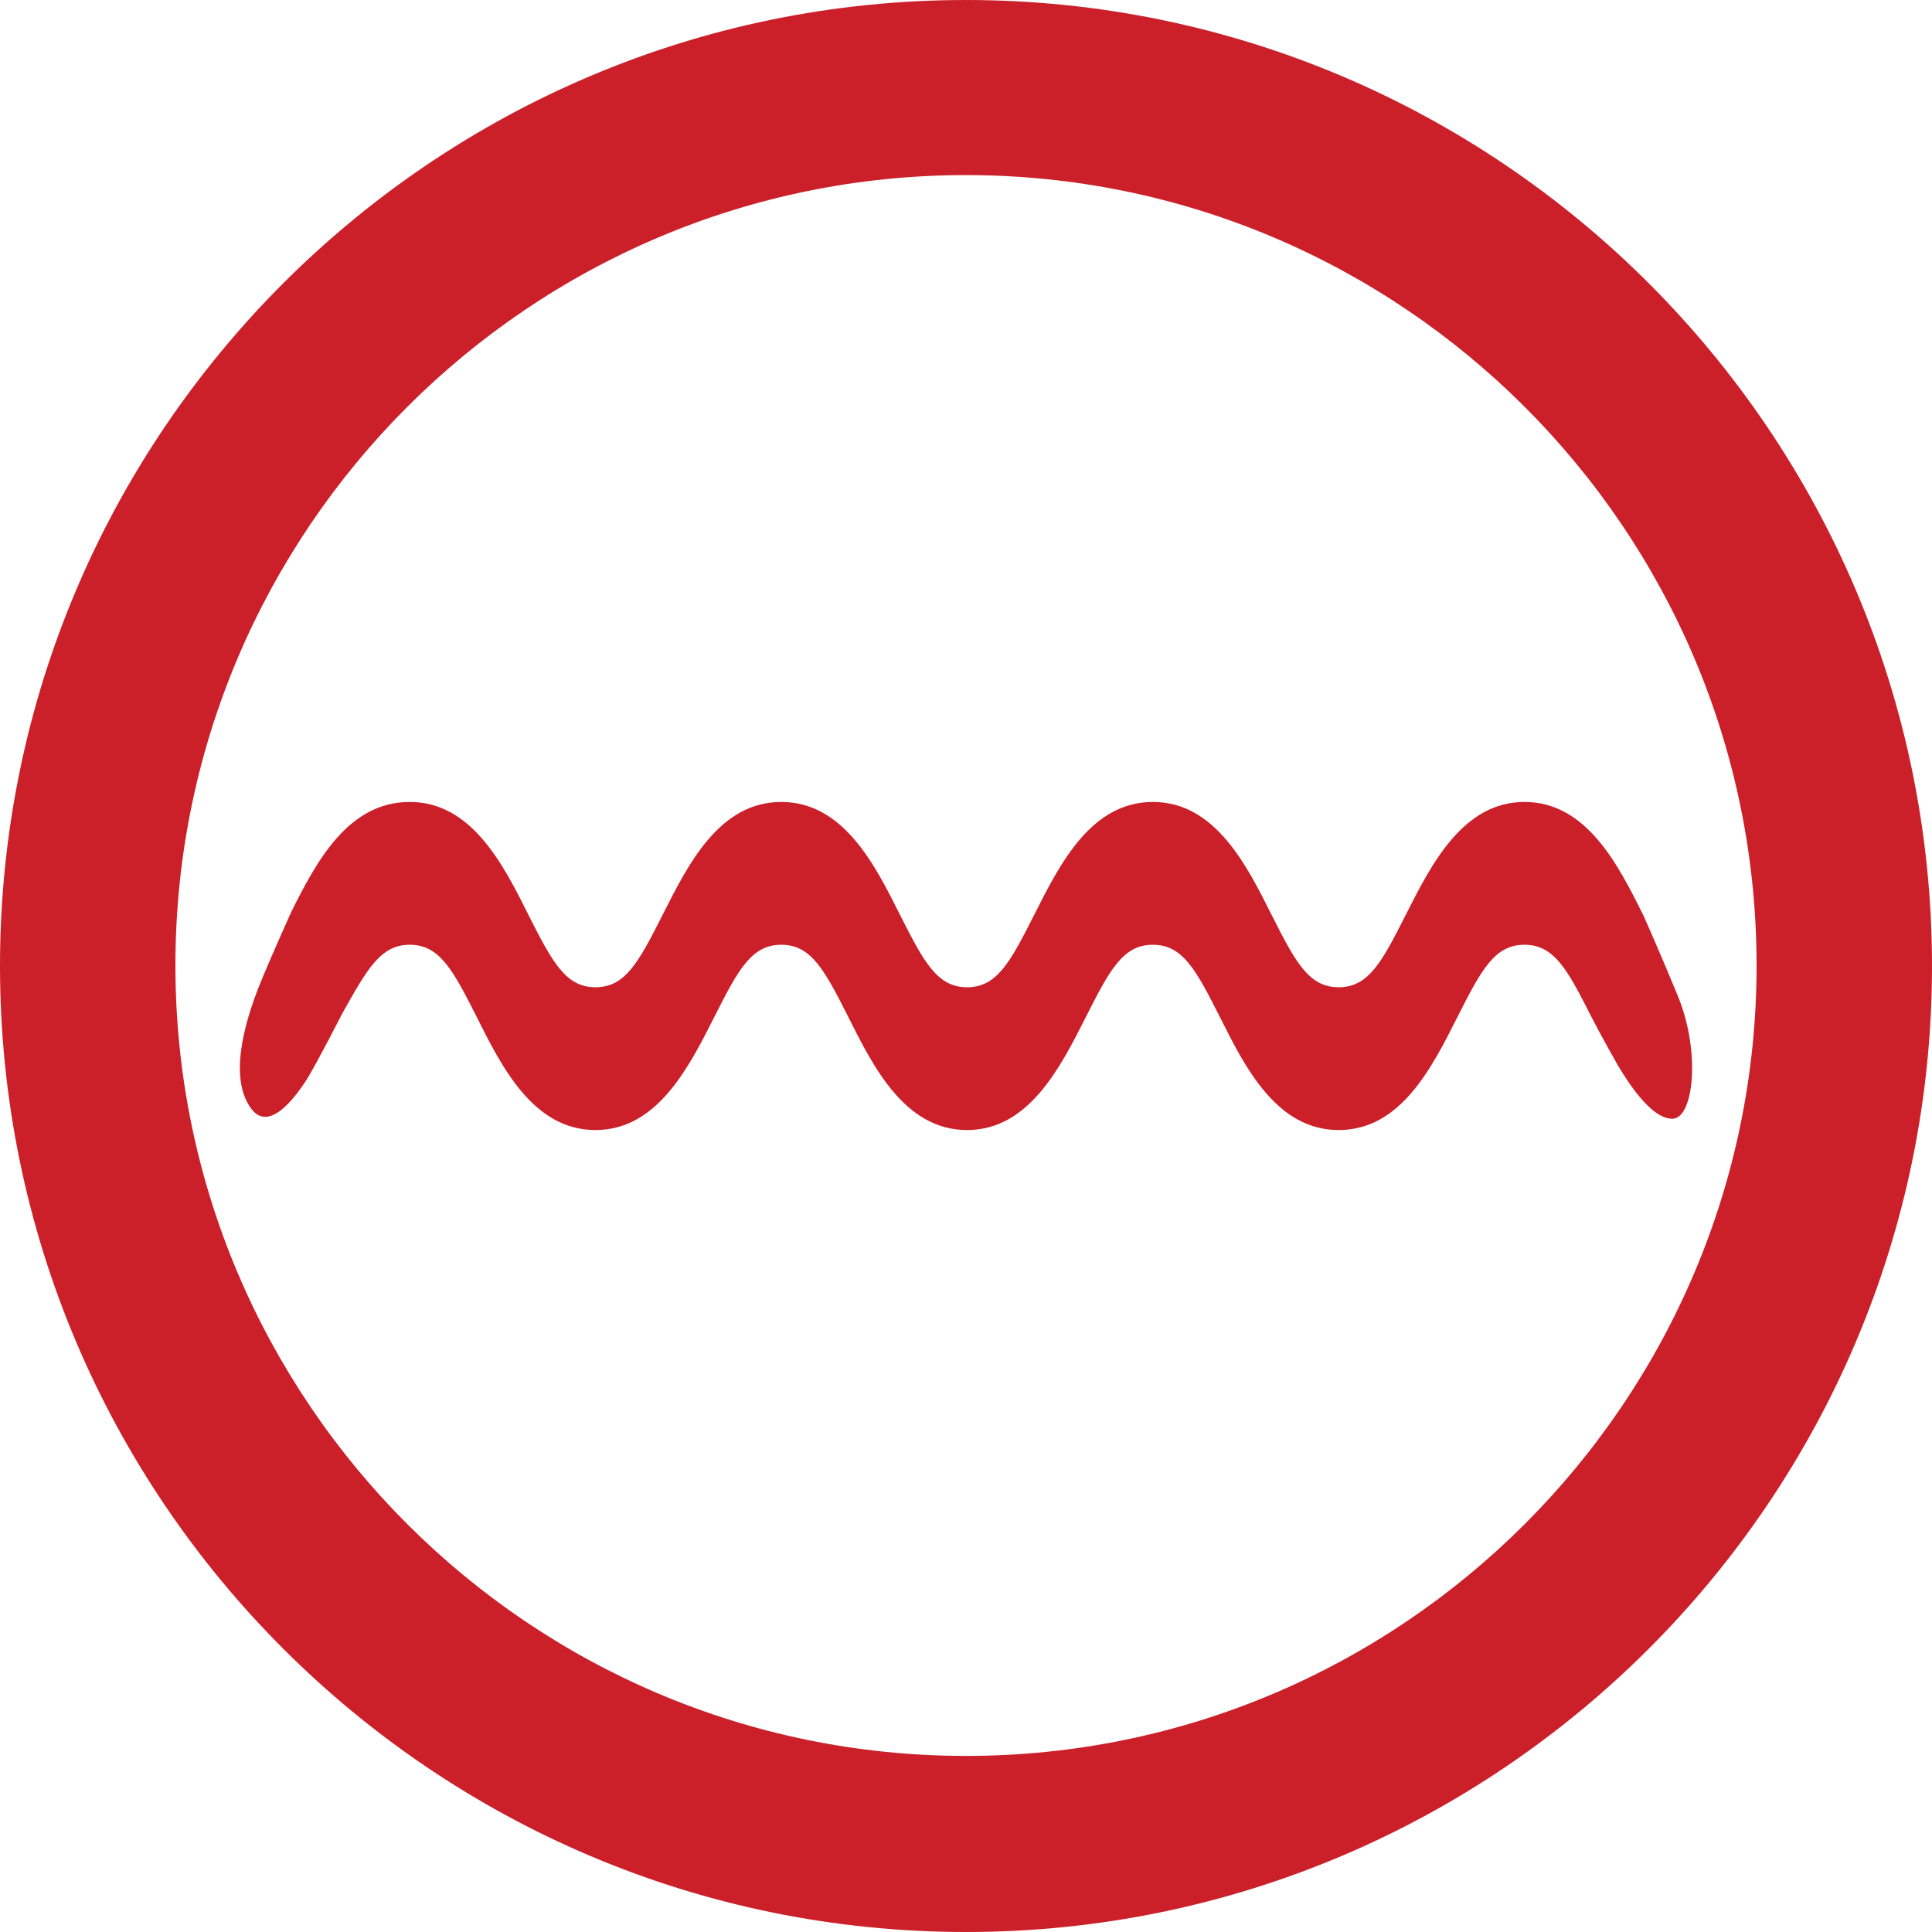
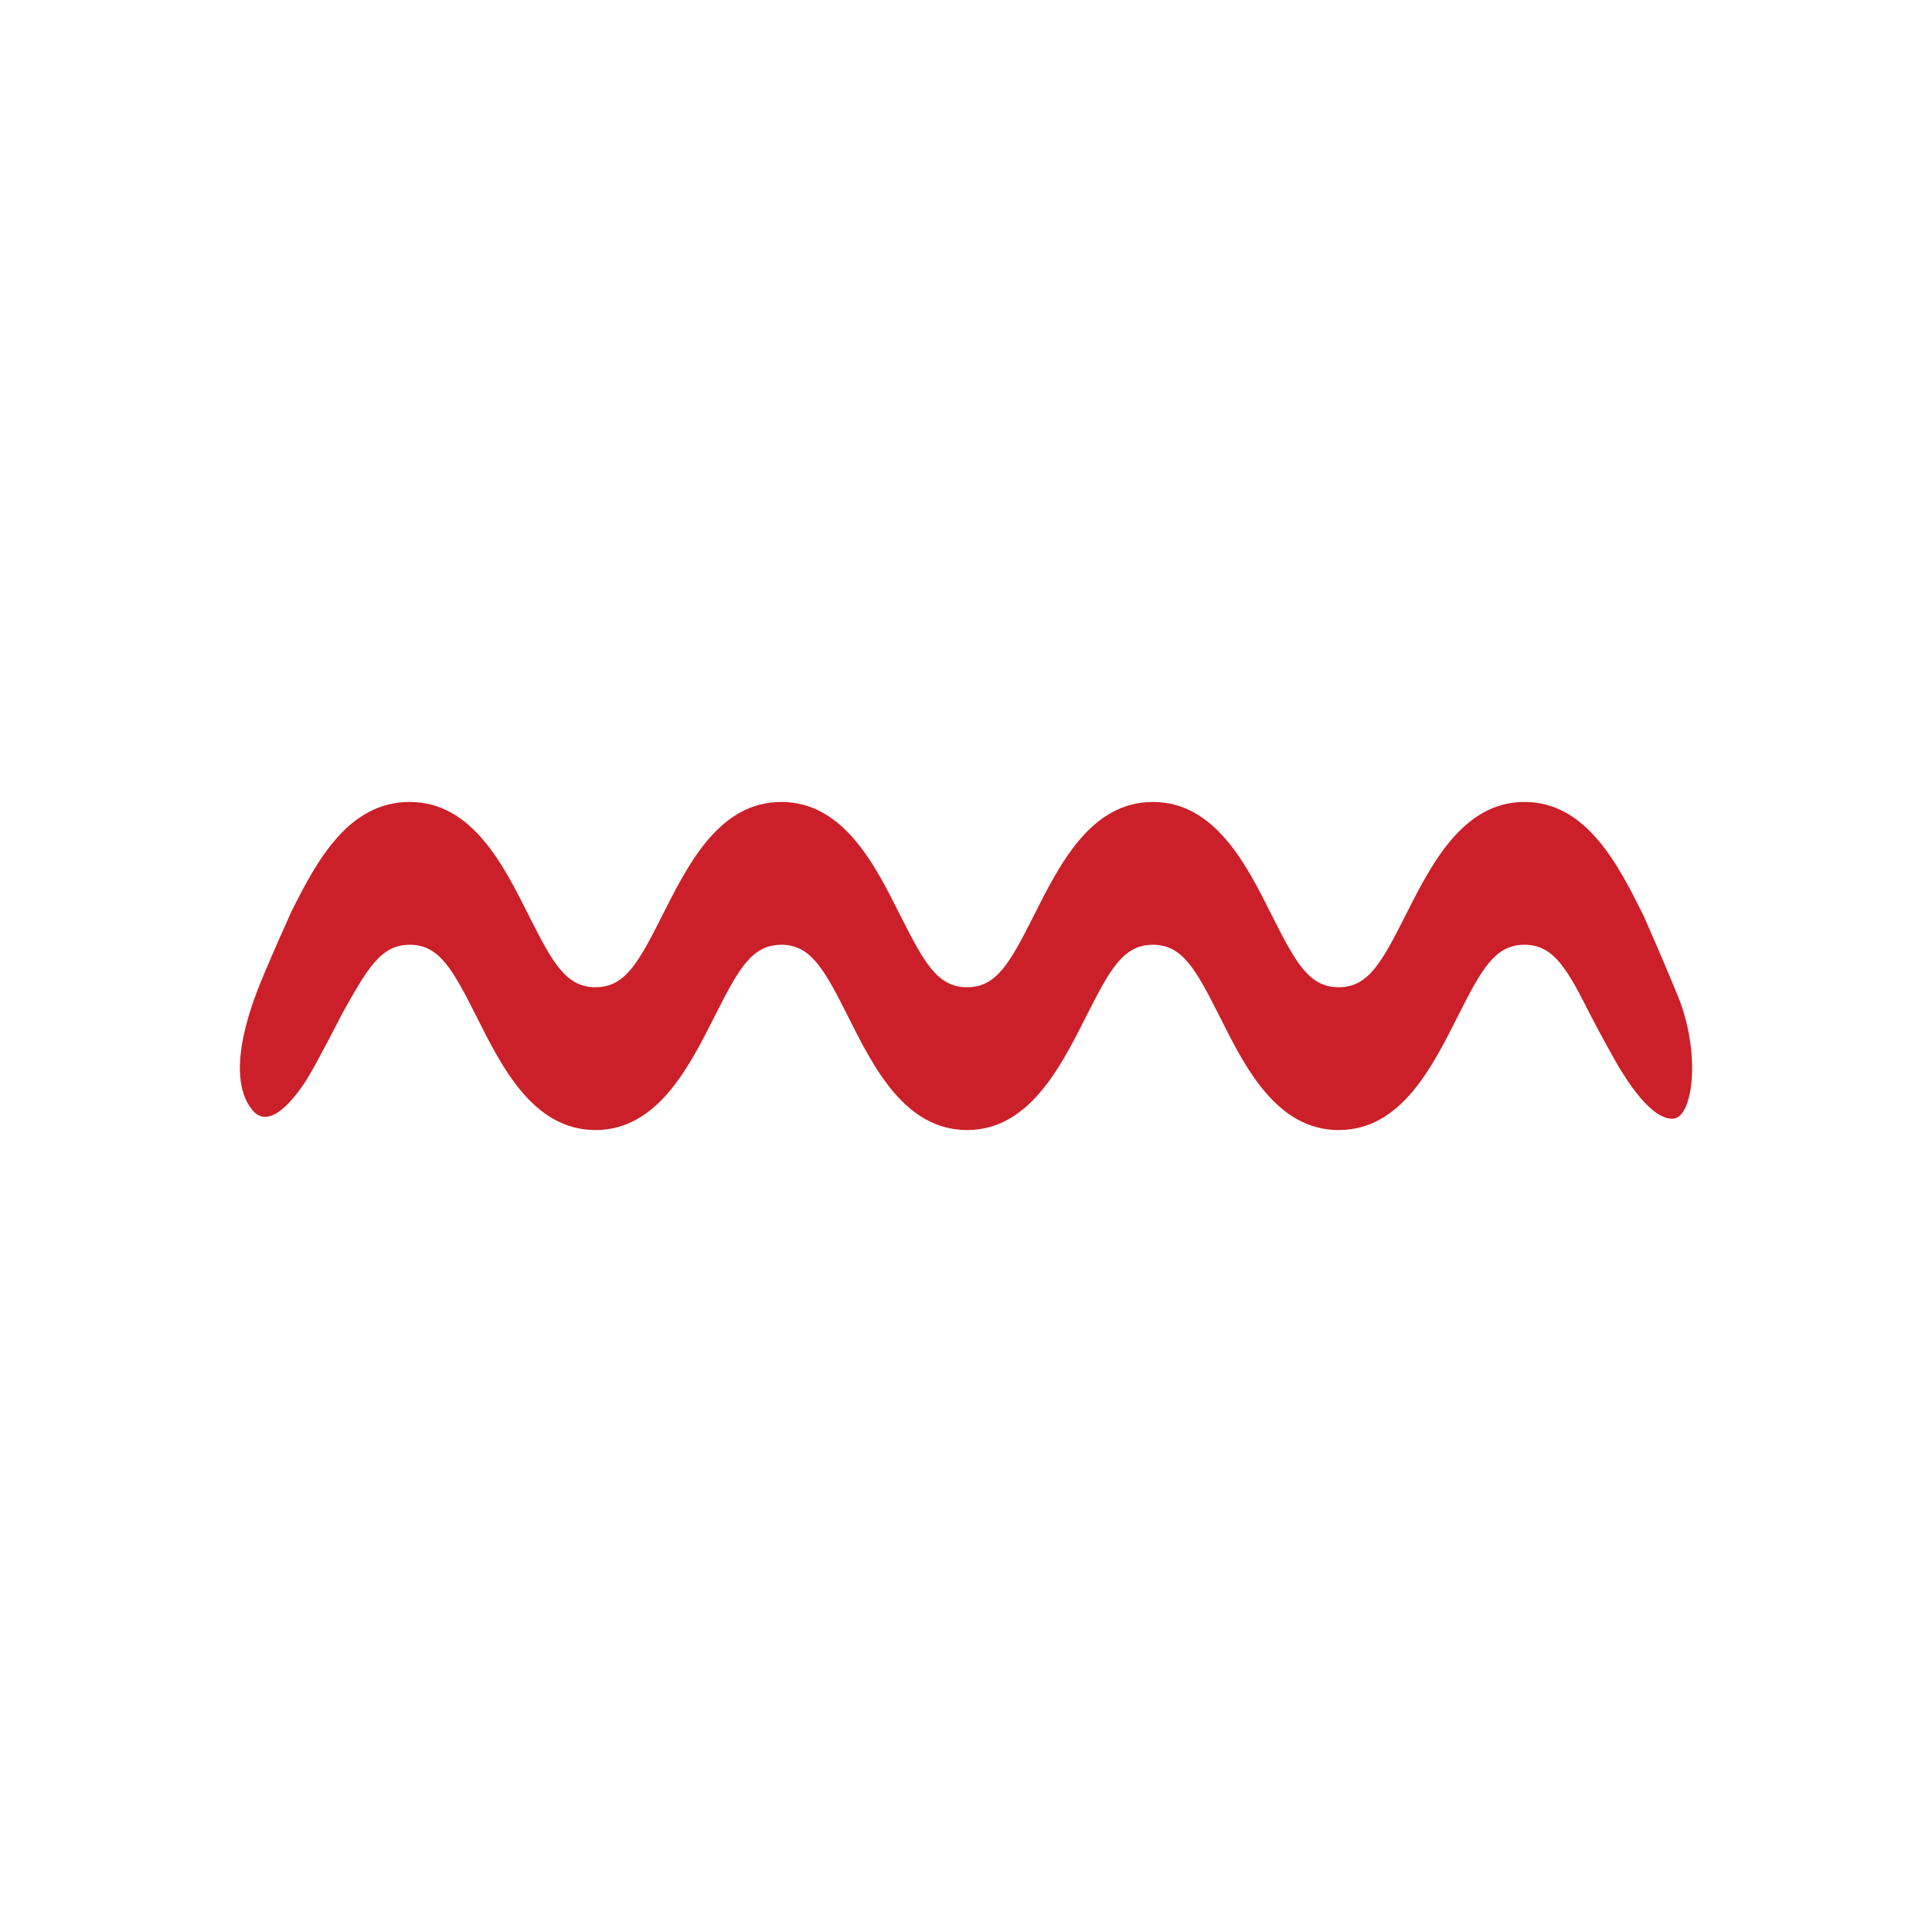
<svg xmlns="http://www.w3.org/2000/svg" width="256px" height="256px" viewBox="0 0 256 256" version="1.1" preserveAspectRatio="xMidYMid">
  <title>SonarLint</title>
  <g>
-     <path d="M128,256 C57.42,256 0,198.587 0,128 C0,57.413 57.42,0 128,0 C198.58,0 256,57.413 256,128 C256,198.587 198.58,256 128,256 M128,23.201 C70.253,23.201 23.243,70.194 23.243,127.934 C23.243,185.675 70.253,232.668 128,232.668 C185.747,232.668 232.757,185.675 232.757,127.934 C232.757,70.194 185.747,23.201 128,23.201" fill="#CB2029" />
    <path d="M217.777,121.322 C214.438,114.643 210.248,106.263 201.998,106.263 C193.814,106.263 189.624,114.578 186.219,121.322 C183.077,127.542 181.309,130.815 177.38,130.815 C173.452,130.815 171.684,127.542 168.542,121.322 C165.202,114.643 161.012,106.263 152.763,106.263 C144.513,106.263 140.388,114.578 136.984,121.322 C133.841,127.542 132.073,130.815 128.145,130.815 C124.216,130.815 122.449,127.542 119.306,121.322 C115.967,114.643 111.776,106.263 103.527,106.263 C95.277,106.263 91.152,114.578 87.748,121.322 C84.605,127.542 82.837,130.815 78.909,130.815 C74.98,130.815 73.213,127.542 70.07,121.322 C66.731,114.643 62.541,106.263 54.291,106.263 C46.107,106.263 41.917,114.185 38.577,120.863 C38.577,120.863 36.024,126.56 34.911,129.244 C33.798,131.928 29.477,142.142 33.405,147.053 C35.631,149.803 38.839,145.874 40.673,142.993 C42.047,140.767 45.321,134.351 45.321,134.351 C48.66,128.393 50.428,125.185 54.291,125.185 C58.219,125.185 59.987,128.458 63.13,134.678 C66.469,141.357 70.659,149.737 78.909,149.737 C87.093,149.737 91.283,141.422 94.688,134.678 C97.831,128.458 99.598,125.185 103.527,125.185 C107.455,125.185 109.223,128.458 112.366,134.678 C115.705,141.357 119.895,149.737 128.145,149.737 C136.329,149.737 140.519,141.422 143.924,134.678 C147.066,128.458 148.834,125.185 152.763,125.185 C156.691,125.185 158.459,128.458 161.601,134.678 C164.941,141.357 169.131,149.737 177.38,149.737 C185.63,149.737 189.755,141.422 193.16,134.678 C196.302,128.458 198.07,125.185 201.998,125.185 C205.927,125.185 207.695,128.458 210.837,134.678 C210.837,134.678 212.278,137.494 214.373,141.16 C215.289,142.666 218.694,148.428 221.706,148.231 C224.39,148.035 225.372,139.523 222.361,132.059 C220.331,127.083 217.777,121.322 217.777,121.322 Z" fill="#CB2029" />
  </g>
</svg>